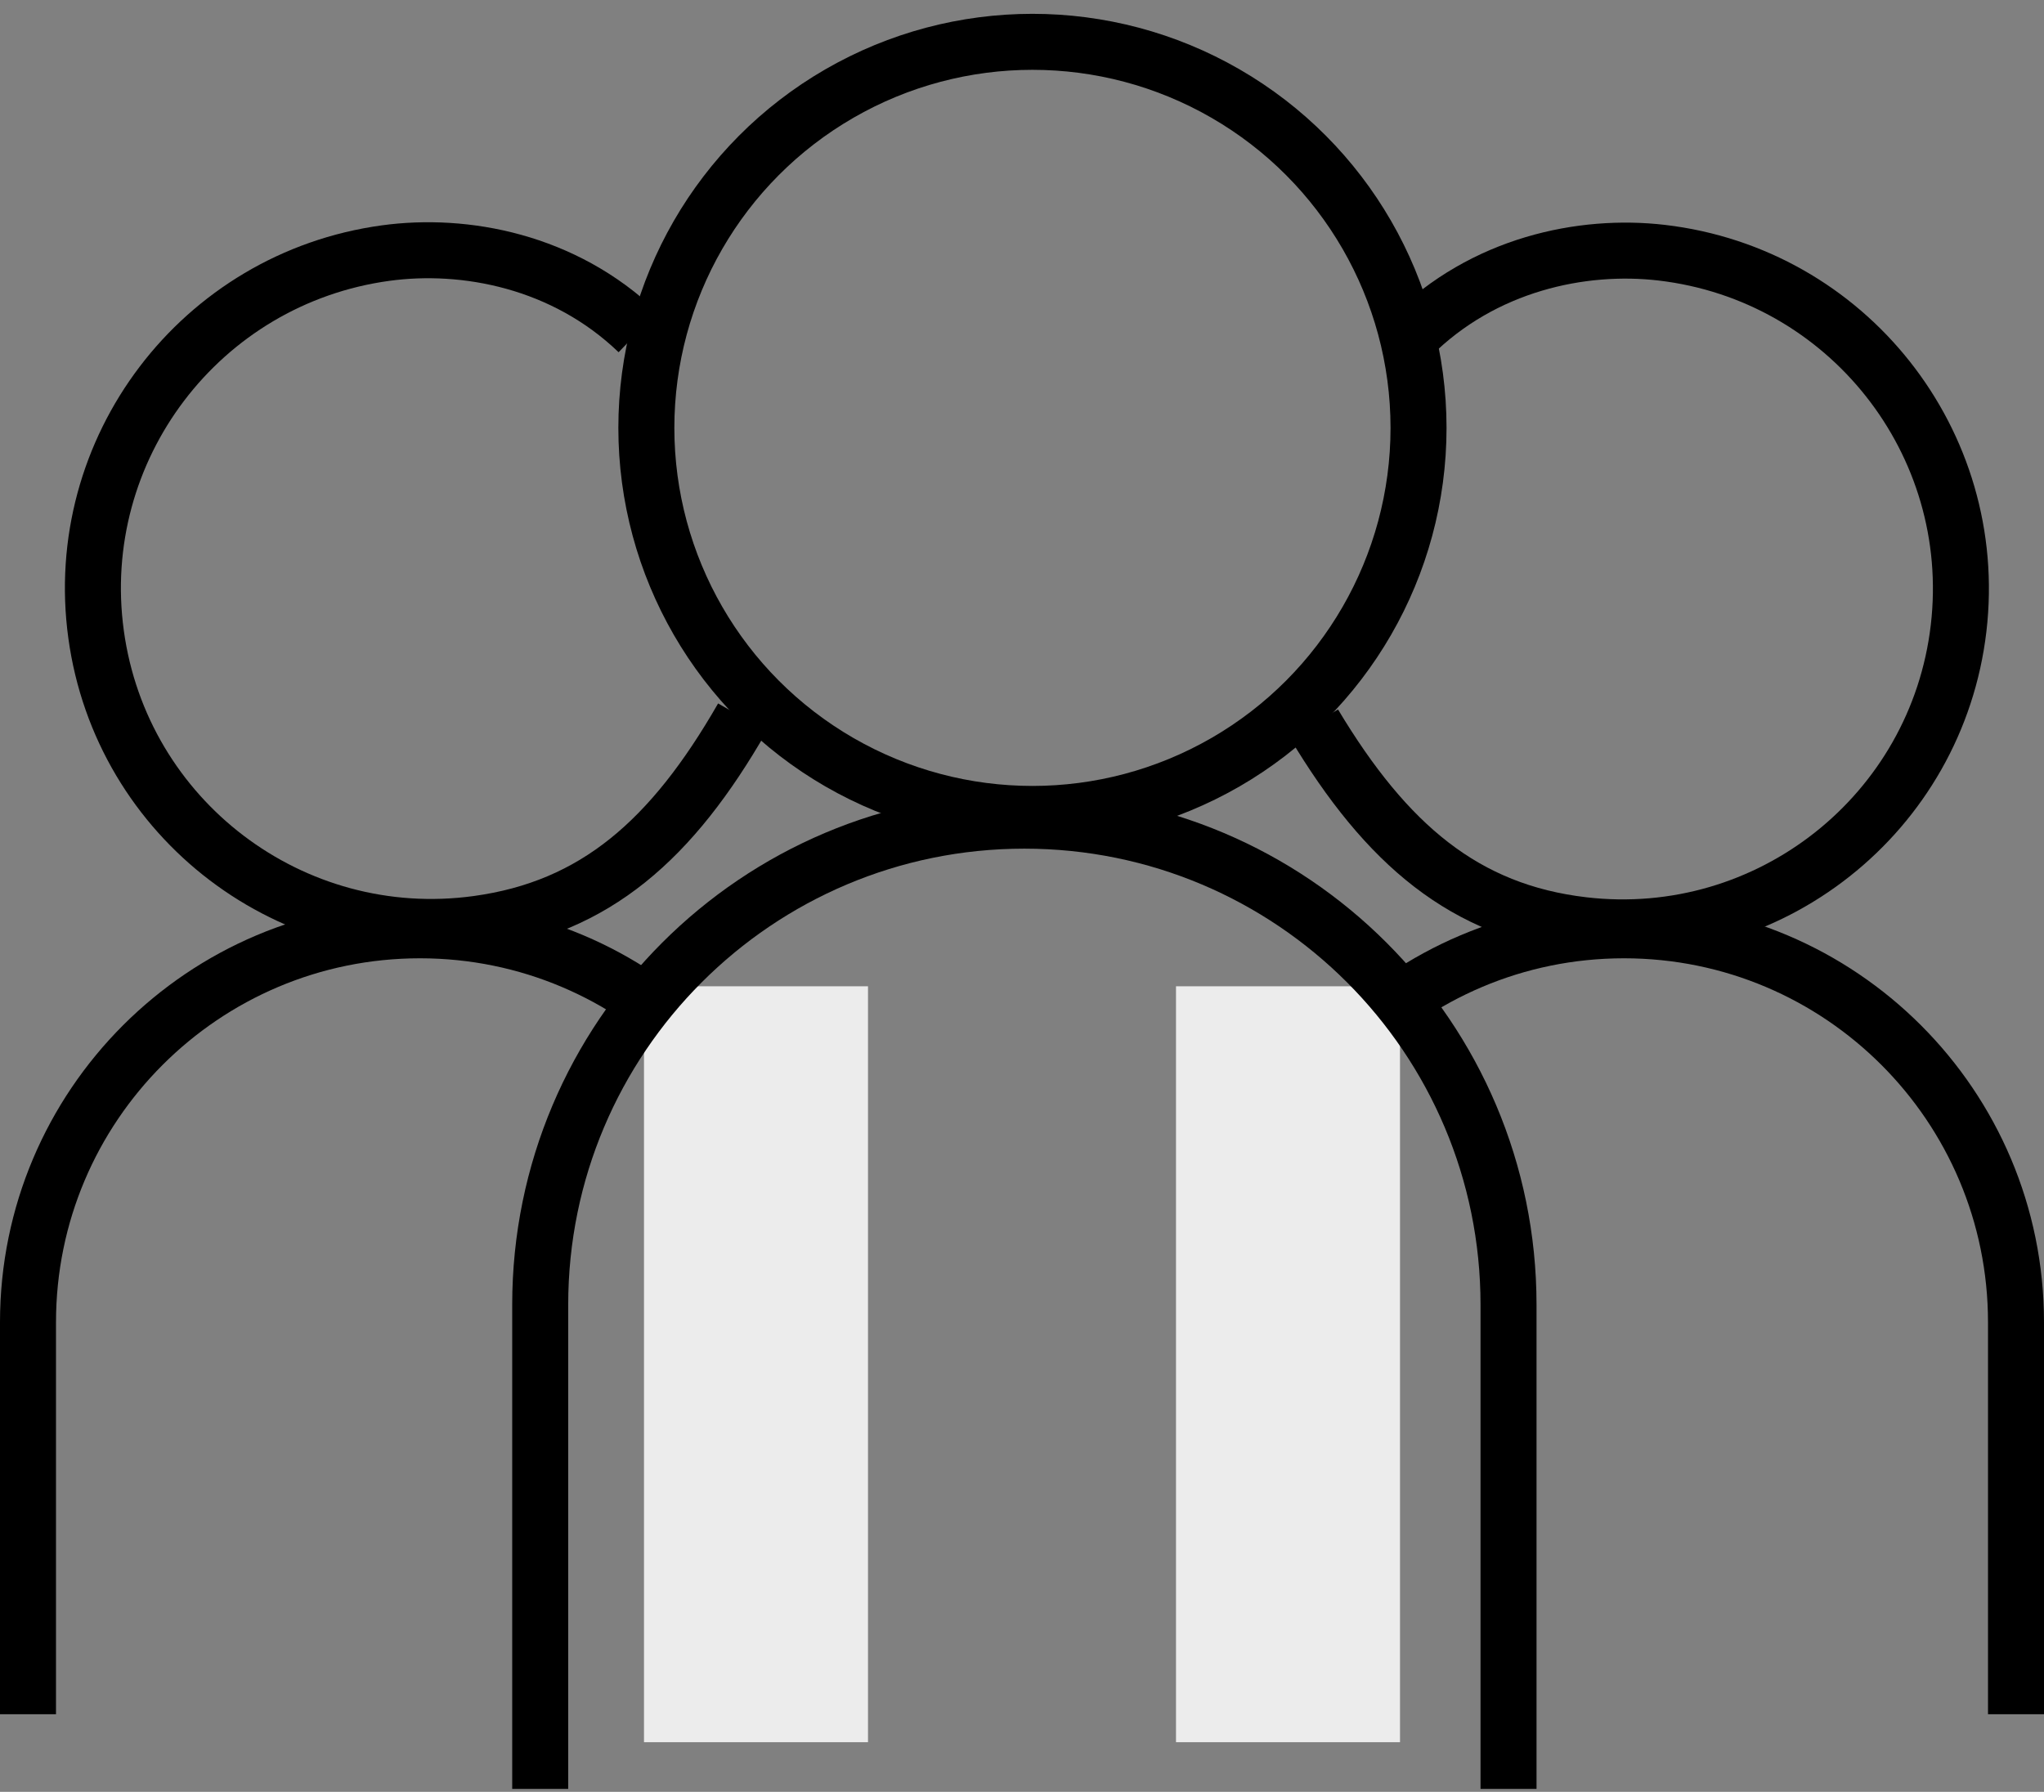
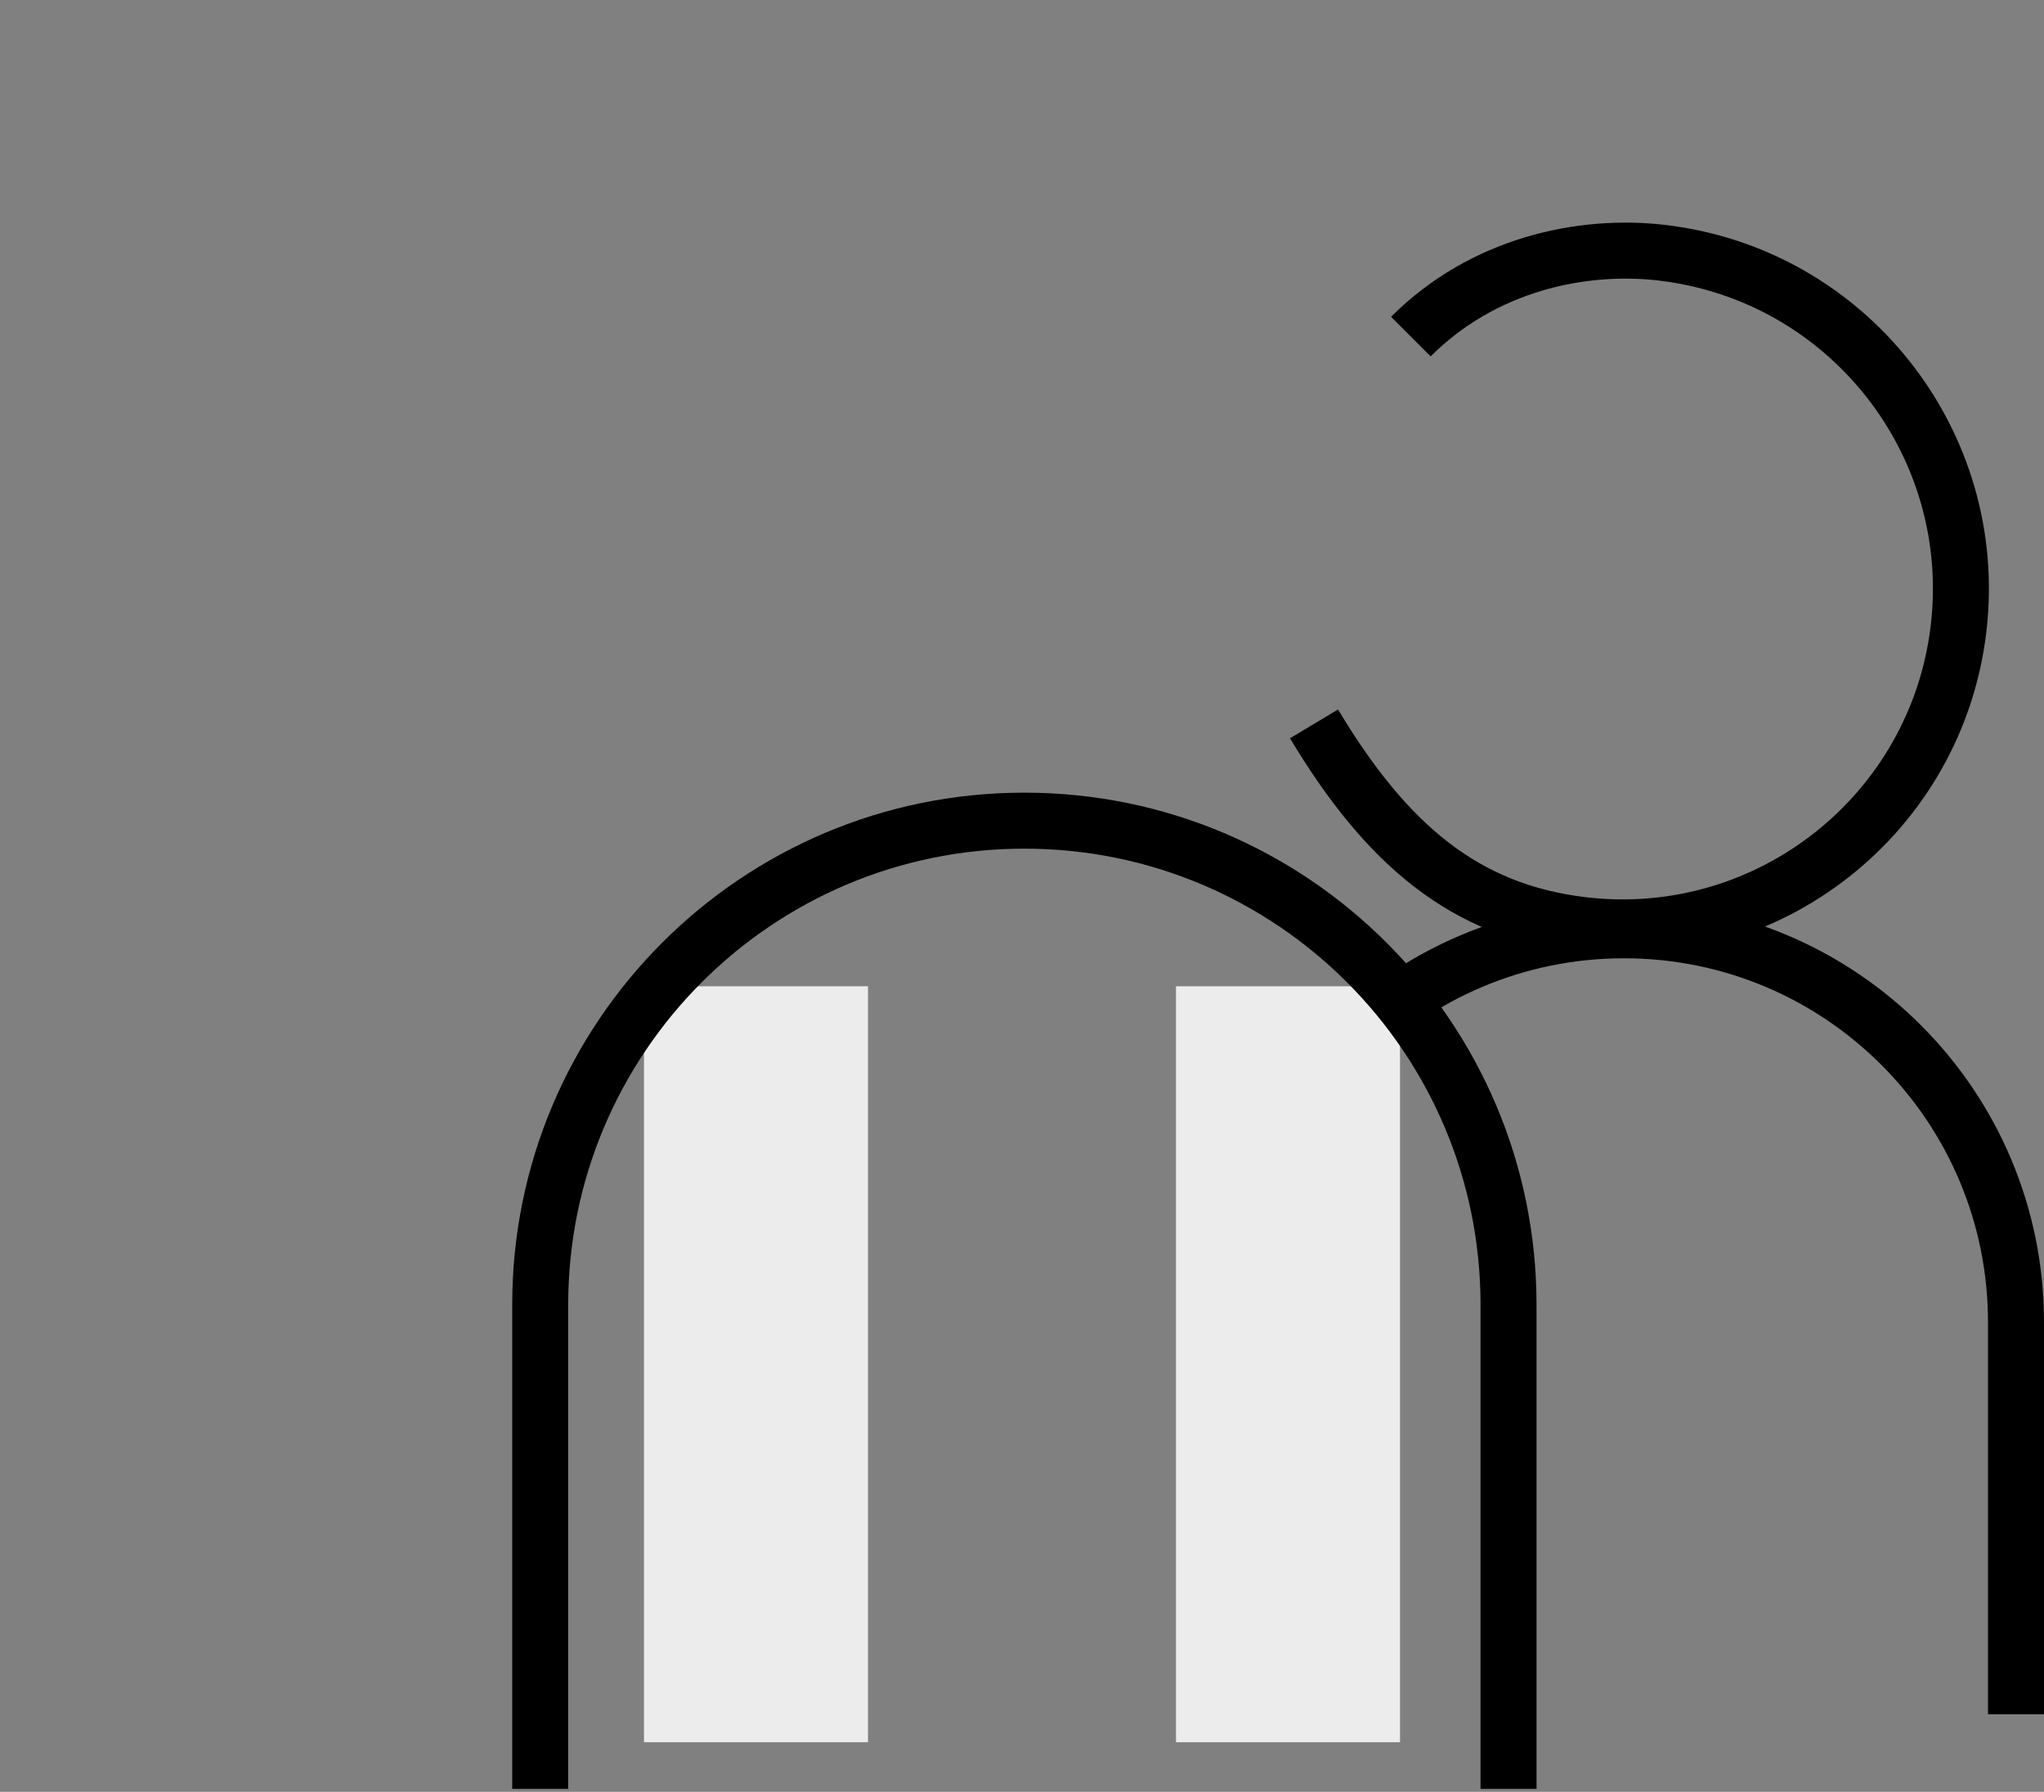
<svg xmlns="http://www.w3.org/2000/svg" width="73" height="64" viewBox="0 0 73 64" fill="none">
  <rect x="0" y="0" width="73" height="64" fill="#808080" stroke="none" />
  <path d="M50.388 12.022C52.981 9.428 56.509 8.695 59.346 9.026C65.978 9.801 70.725 15.806 69.95 22.438C69.175 29.069 63.17 33.817 56.539 33.042C52.318 32.548 49.523 30.178 46.929 25.855" stroke="black" stroke-width="2" />
-   <path d="M22.786 11.86C20.142 9.318 16.601 8.653 13.771 9.04C7.156 9.944 2.526 16.041 3.431 22.656C4.335 29.271 10.432 33.901 17.047 32.996C21.257 32.42 24.005 29.996 26.514 25.623" stroke="black" stroke-width="2" />
-   <circle cx="36.873" cy="15.283" r="13.789" stroke="black" stroke-width="2" />
-   <path d="M29 61.228V47.228C29 39.496 22.732 33.228 15 33.228V33.228C7.268 33.228 1 39.496 1 47.228V61.228" stroke="black" stroke-width="2" />
  <path d="M72 61.228V47.228C72 39.496 65.732 33.228 58 33.228V33.228C50.268 33.228 44 39.496 44 47.228V61.228" stroke="black" stroke-width="2" />
  <rect x="23" y="35.228" width="8" height="27" fill="#ECECEC" />
  <rect x="42" y="35.228" width="8" height="27" fill="#ECECEC" />
  <path d="M53.876 63.895V46.604C53.876 37.054 46.134 29.312 36.584 29.312V29.312C27.035 29.312 19.293 37.054 19.293 46.604V63.895" stroke="black" stroke-width="2" />
</svg>